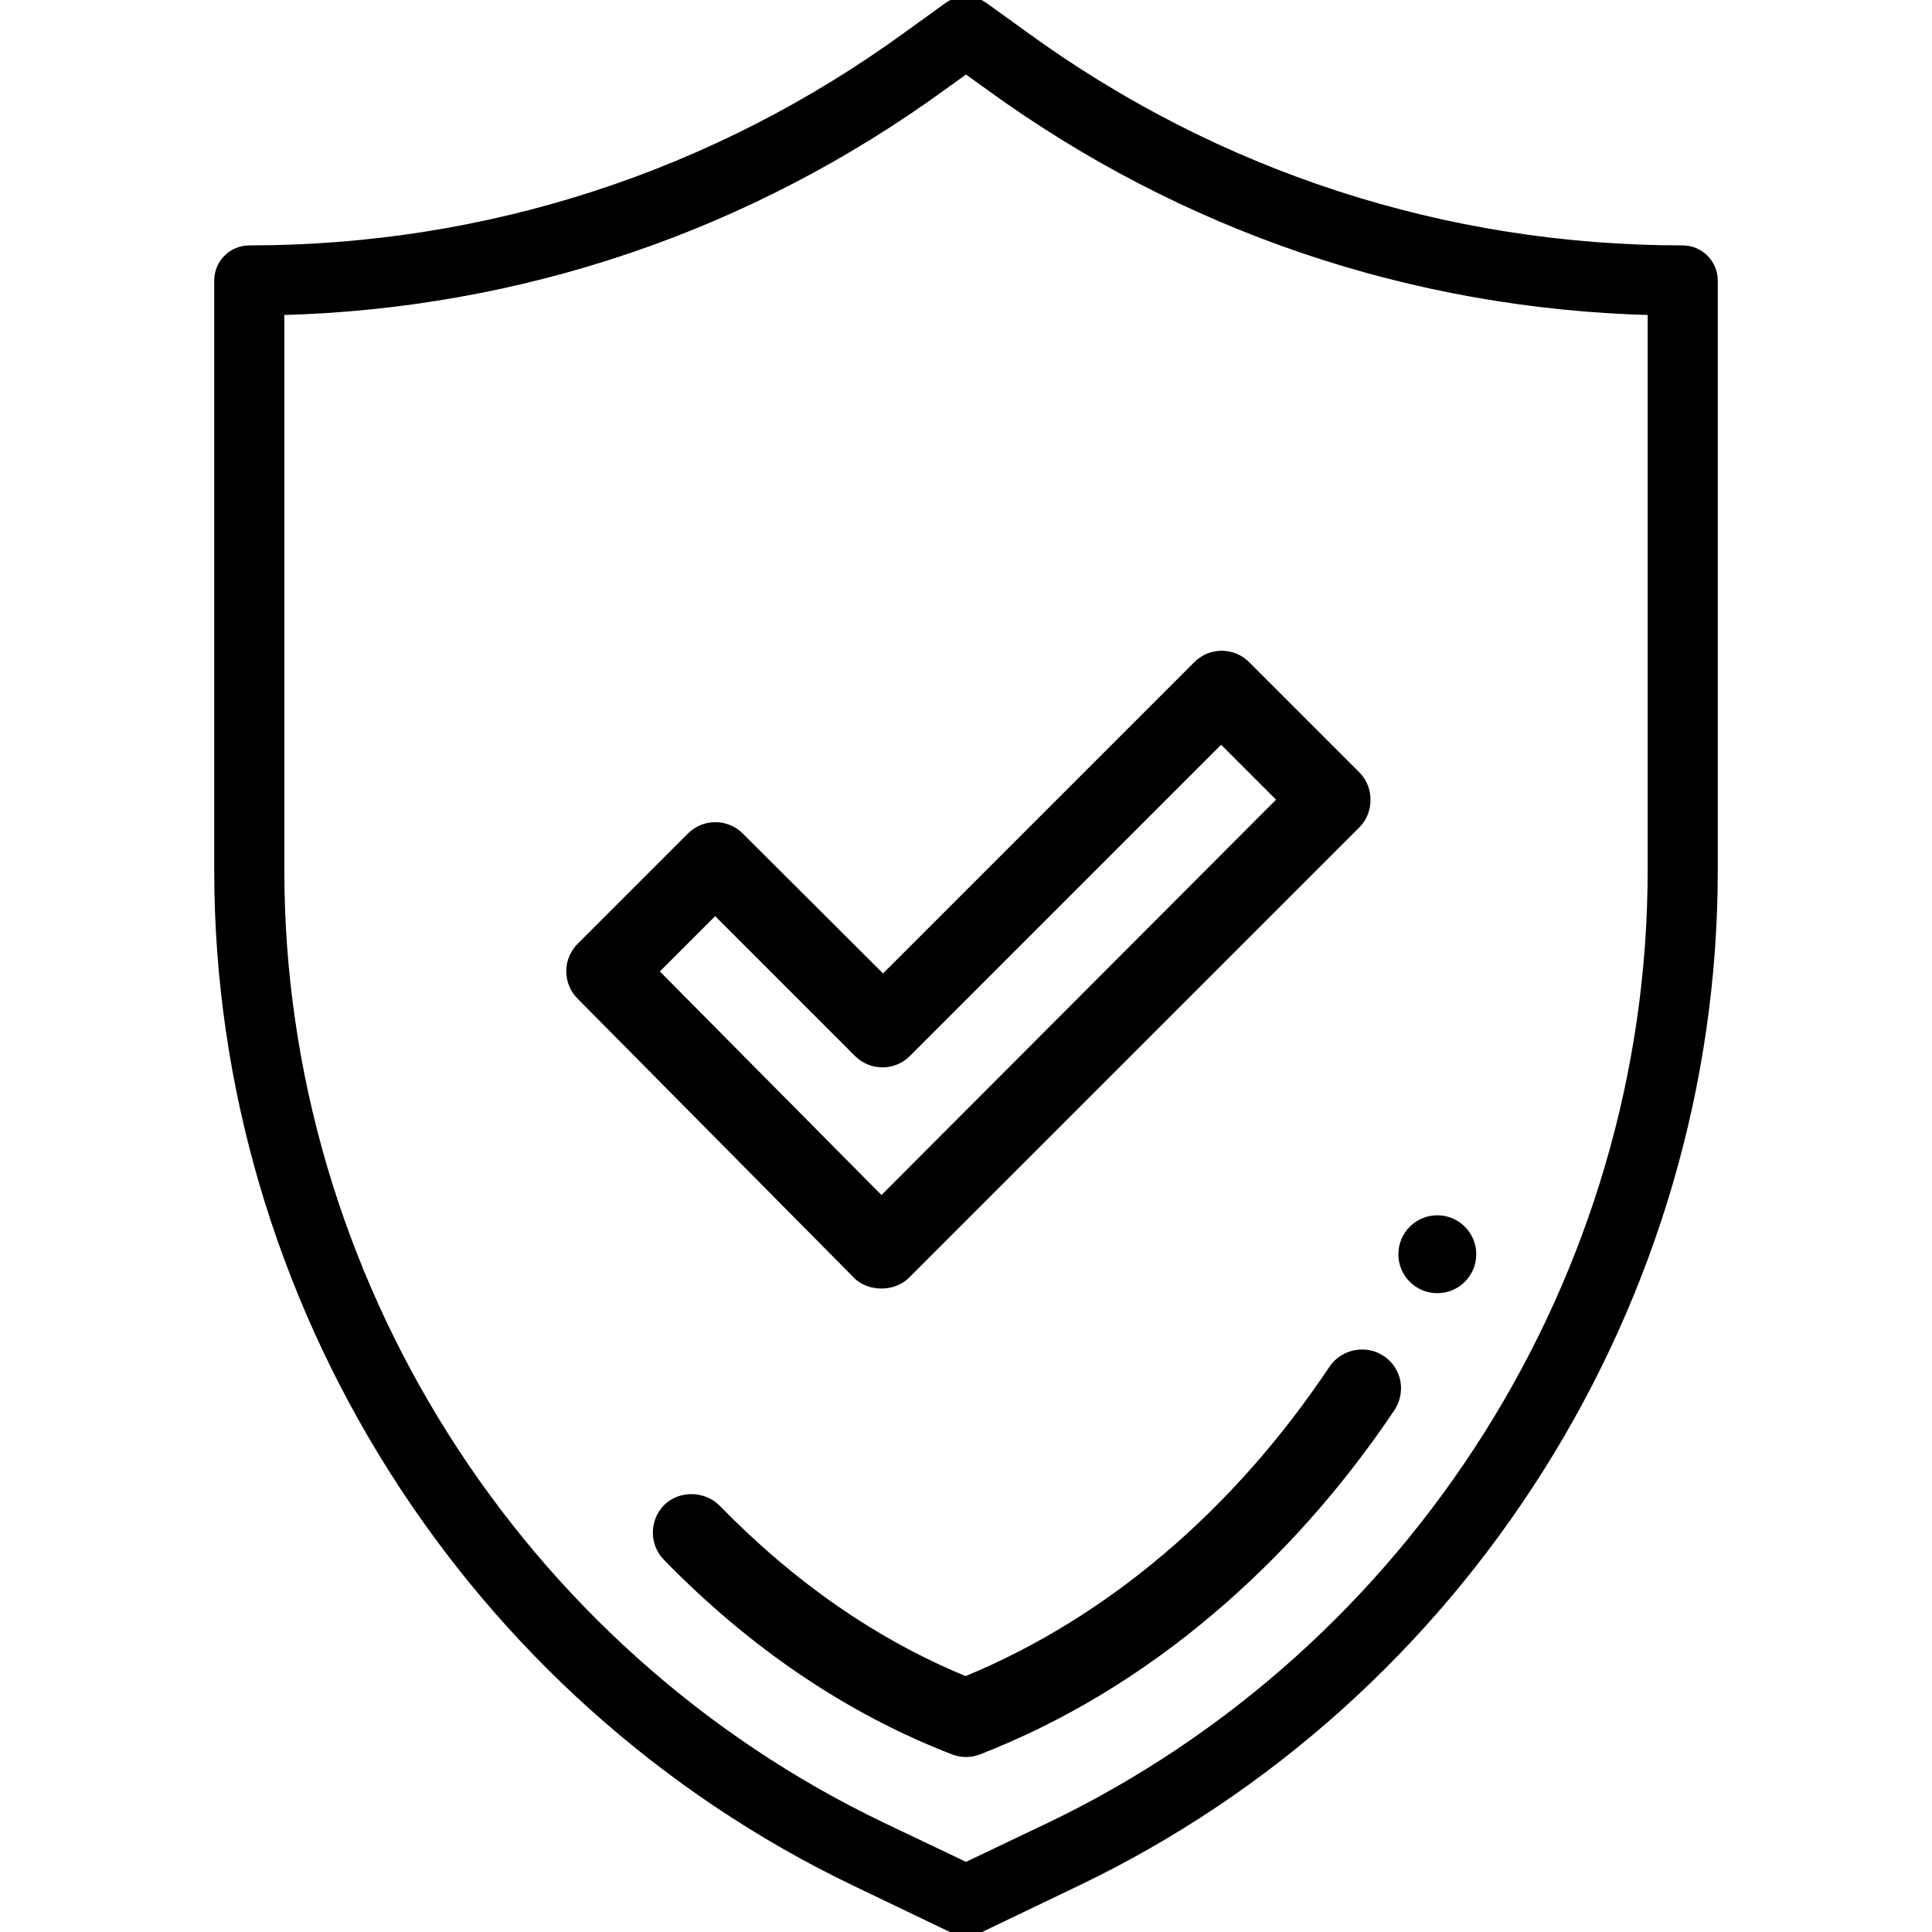
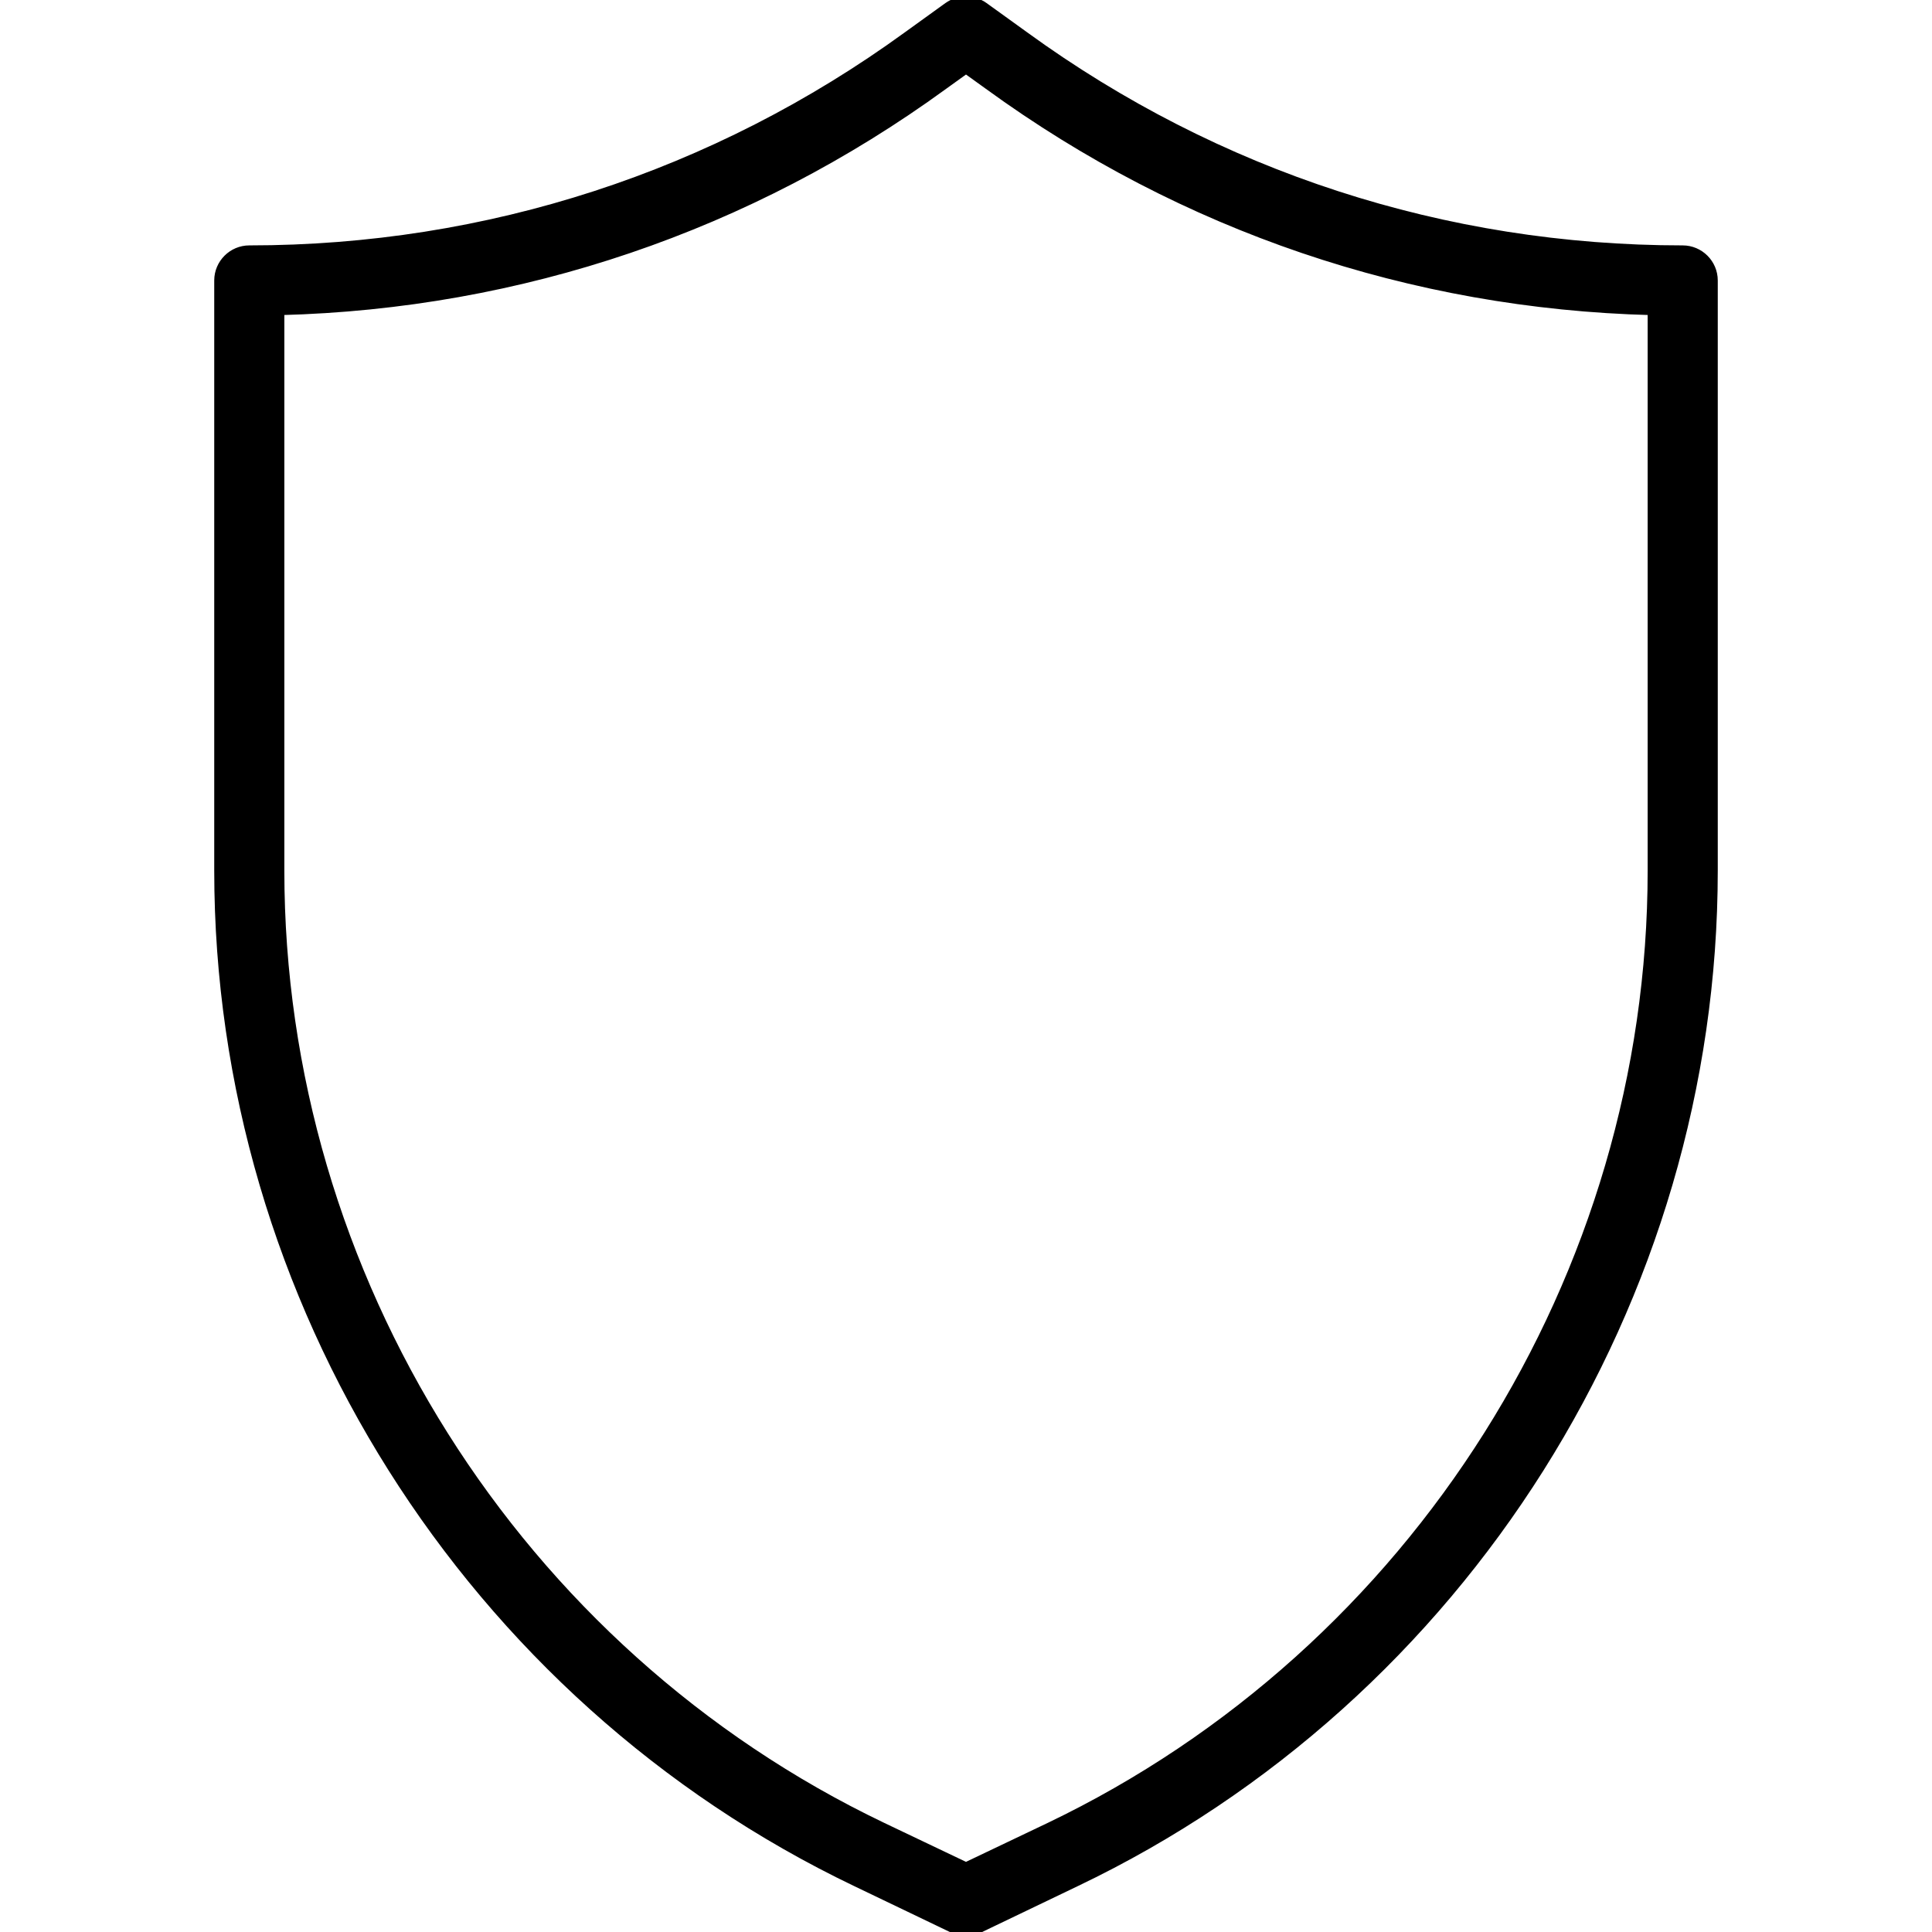
<svg xmlns="http://www.w3.org/2000/svg" version="1.1" id="Слой_1" x="0px" y="0px" viewBox="0 0 496 496" style="enable-background:new 0 0 496 496;" xml:space="preserve">
  <style type="text/css">
	.st0{stroke:#000000;stroke-width:2;stroke-miterlimit:10;}
</style>
  <path class="st0" d="M432,64c-61.1,0-119.5-19-168.9-54.9l-10.4-7.5c-2.8-2-6.6-2-9.4,0l-10.4,7.5C183.5,45,125.1,64,64,64  c-4.4,0-8,3.6-8,8v151.5c0,110.3,64.3,212.2,163.7,259.8l24.8,11.9c1.1,0.5,2.3,0.8,3.5,0.8s2.4-0.3,3.5-0.8l24.8-11.9  C375.7,435.8,440,333.8,440,223.5V72C440,67.6,436.4,64,432,64z M424,223.5c0,104.1-60.7,200.4-154.6,245.4L248,479.1l-21.4-10.2  C132.7,424,72,327.7,72,223.5V79.9c61.6-1.6,120.3-21.5,170.3-57.9l5.7-4.1l5.7,4.1c50,36.4,108.7,56.3,170.3,57.9V223.5z" />
  <g>
    <g>
-       <path d="M349,198.3L320.7,170c-3.9-3.9-10.2-3.9-14.1,0l-79.9,79.9l-36-35.9c-3.9-3.9-10.2-3.9-14.1,0l-28.3,28.3    c-3.9,3.9-3.9,10.2,0,14.1c0,0,70.6,71.3,70.9,71.6c1.8,1.9,4.5,2.8,7.1,2.8s5.2-0.9,7.1-2.8c0,0,115.5-115.5,115.6-115.6    C352.8,208.6,352.8,202.1,349,198.3z M226.3,306.8l-56.9-57.4l14.2-14.2l35.9,35.9c3.9,3.9,10.2,3.9,14.1,0l79.9-79.9l14.1,14.1    L226.3,306.8z" />
-     </g>
+       </g>
  </g>
  <g>
    <g>
-       <path d="M355.2,348.1c-4.5-3-10.8-1.8-13.9,2.8c-24.6,36.8-56.9,64.3-93.4,79.4c-22.8-9.4-44-24.1-63.2-43.8    c-3.8-3.8-10.3-3.9-14.1-0.2c-3.9,3.8-4,10.2-0.2,14.1c22.2,22.8,47.1,39.6,74,50c2.3,0.9,4.9,0.9,7.2,0    c21.3-8.3,41.4-20.4,59.8-36c17.5-14.8,33.2-32.4,46.6-52.4C361.1,357.3,359.8,351.1,355.2,348.1z" />
-     </g>
+       </g>
  </g>
  <g>
    <g>
-       <circle cx="369" cy="322" r="10" />
-     </g>
+       </g>
  </g>
</svg>